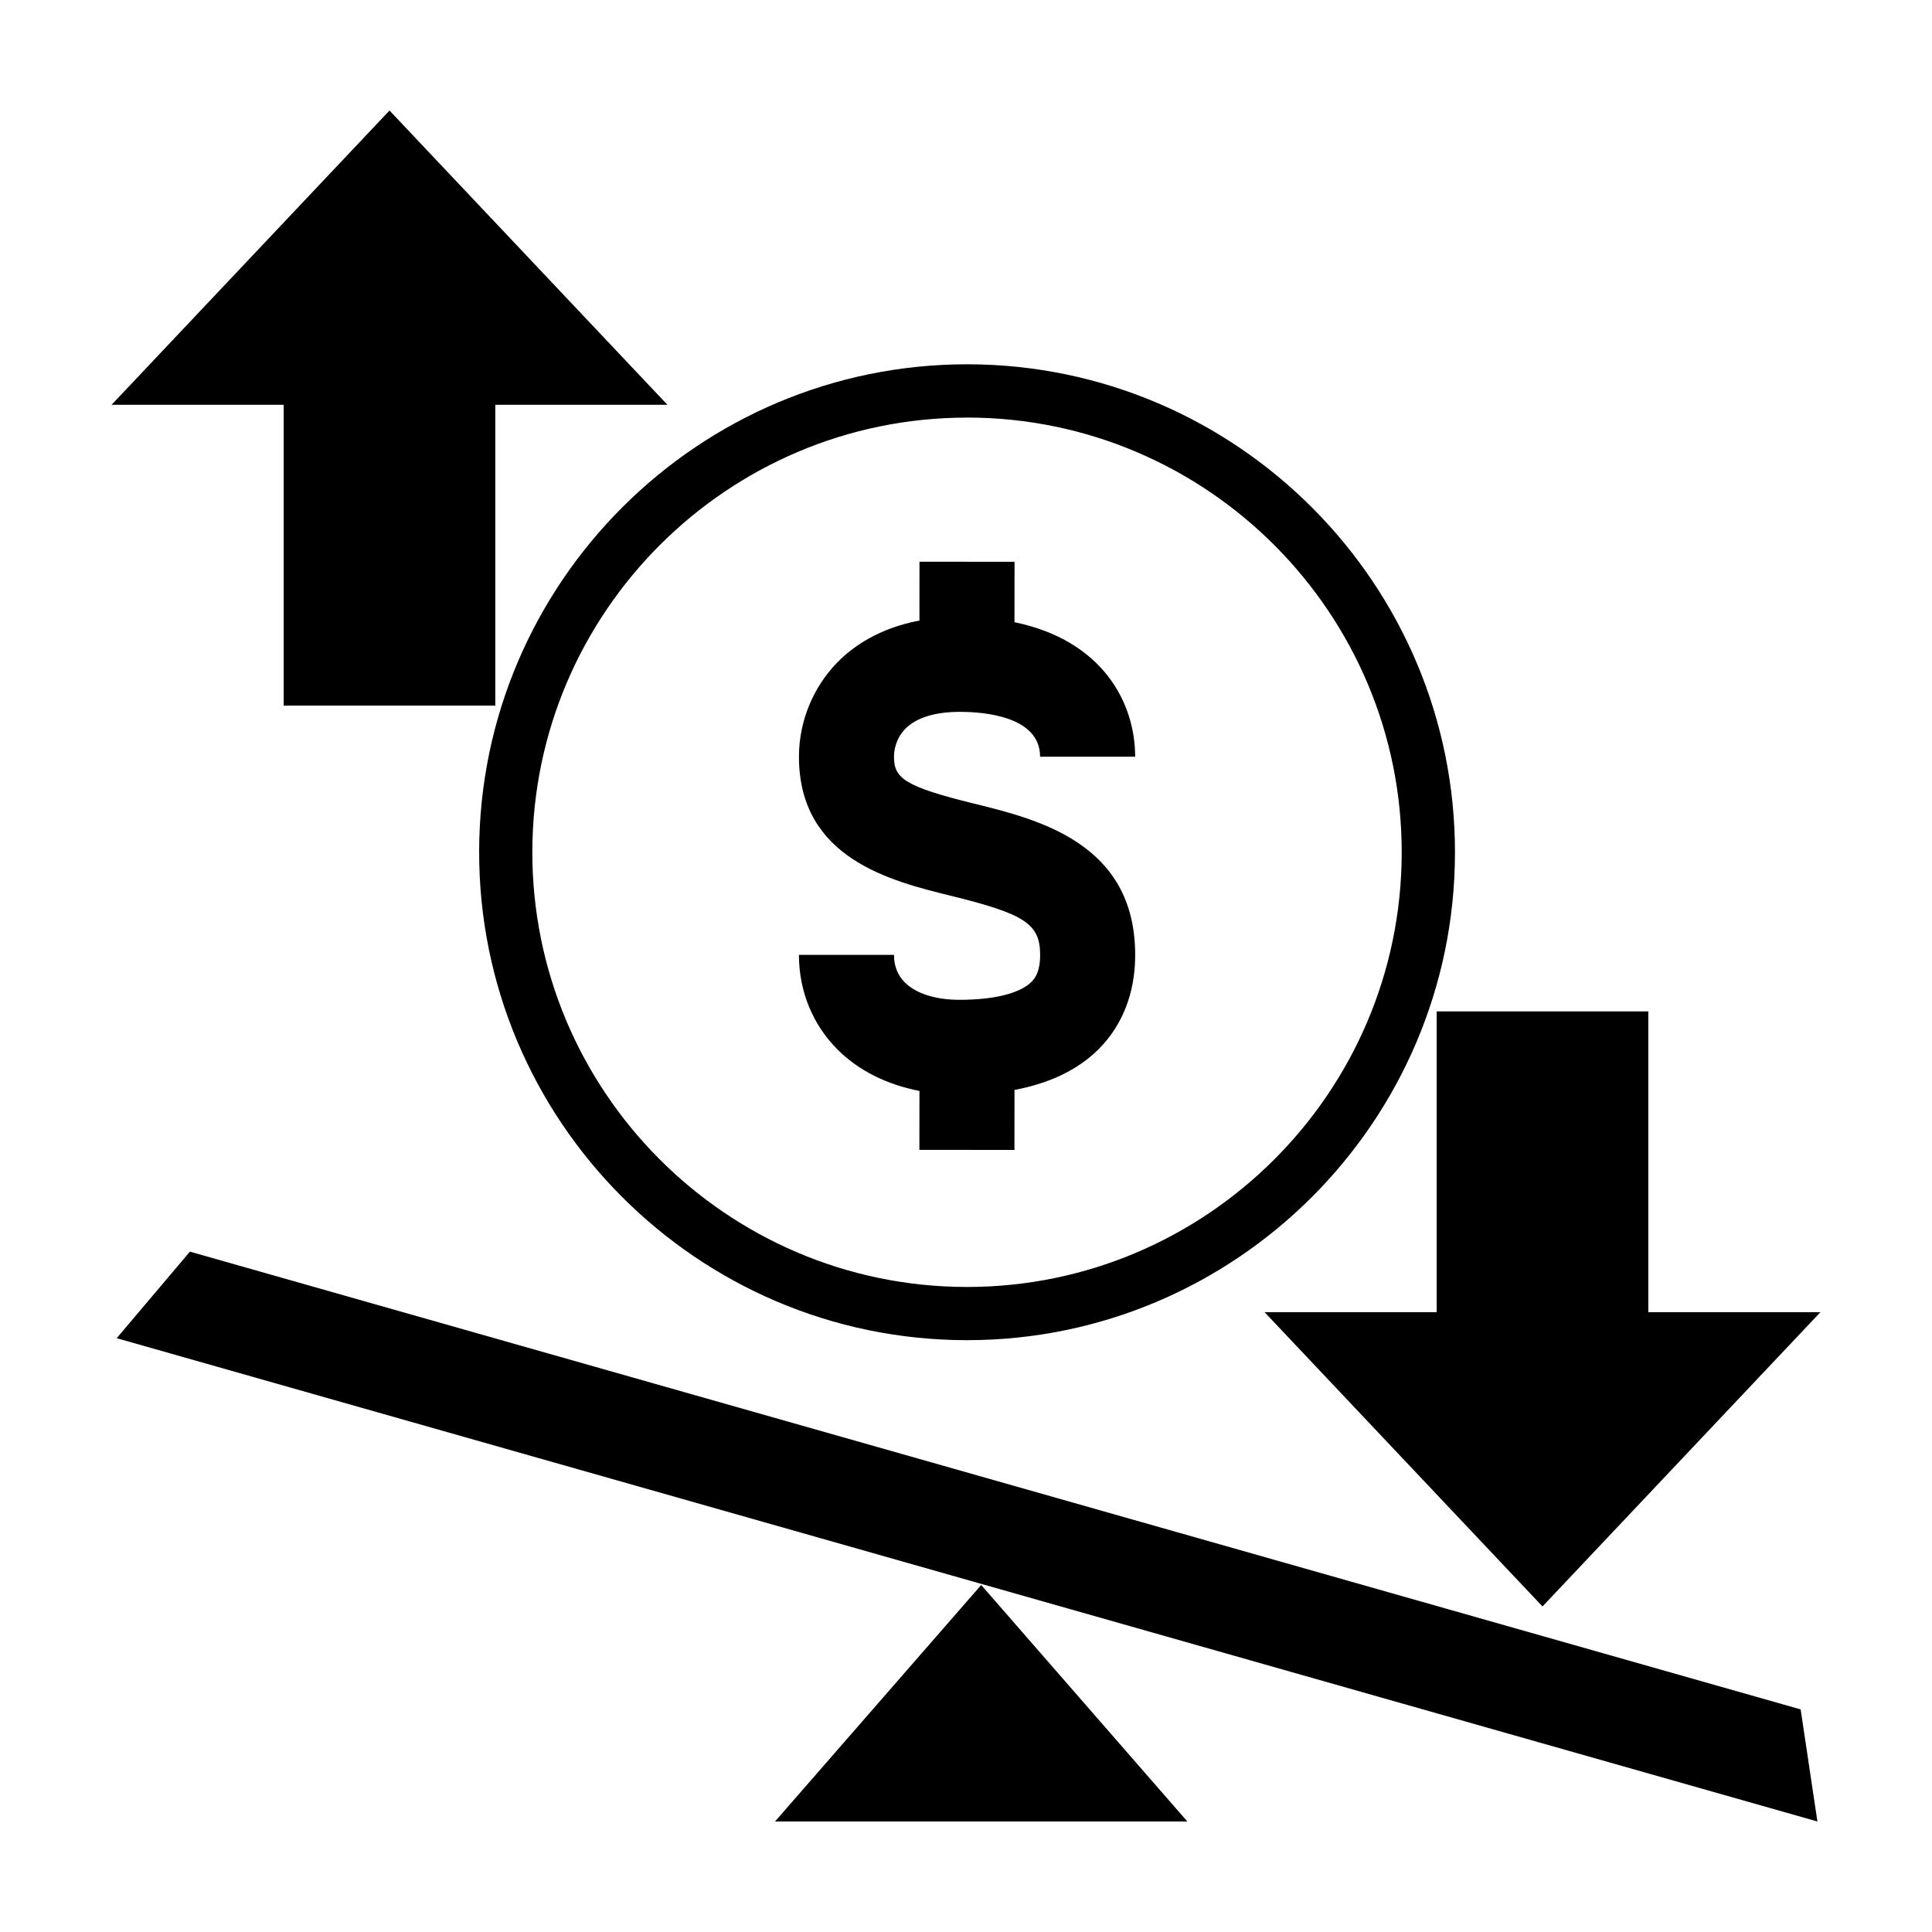
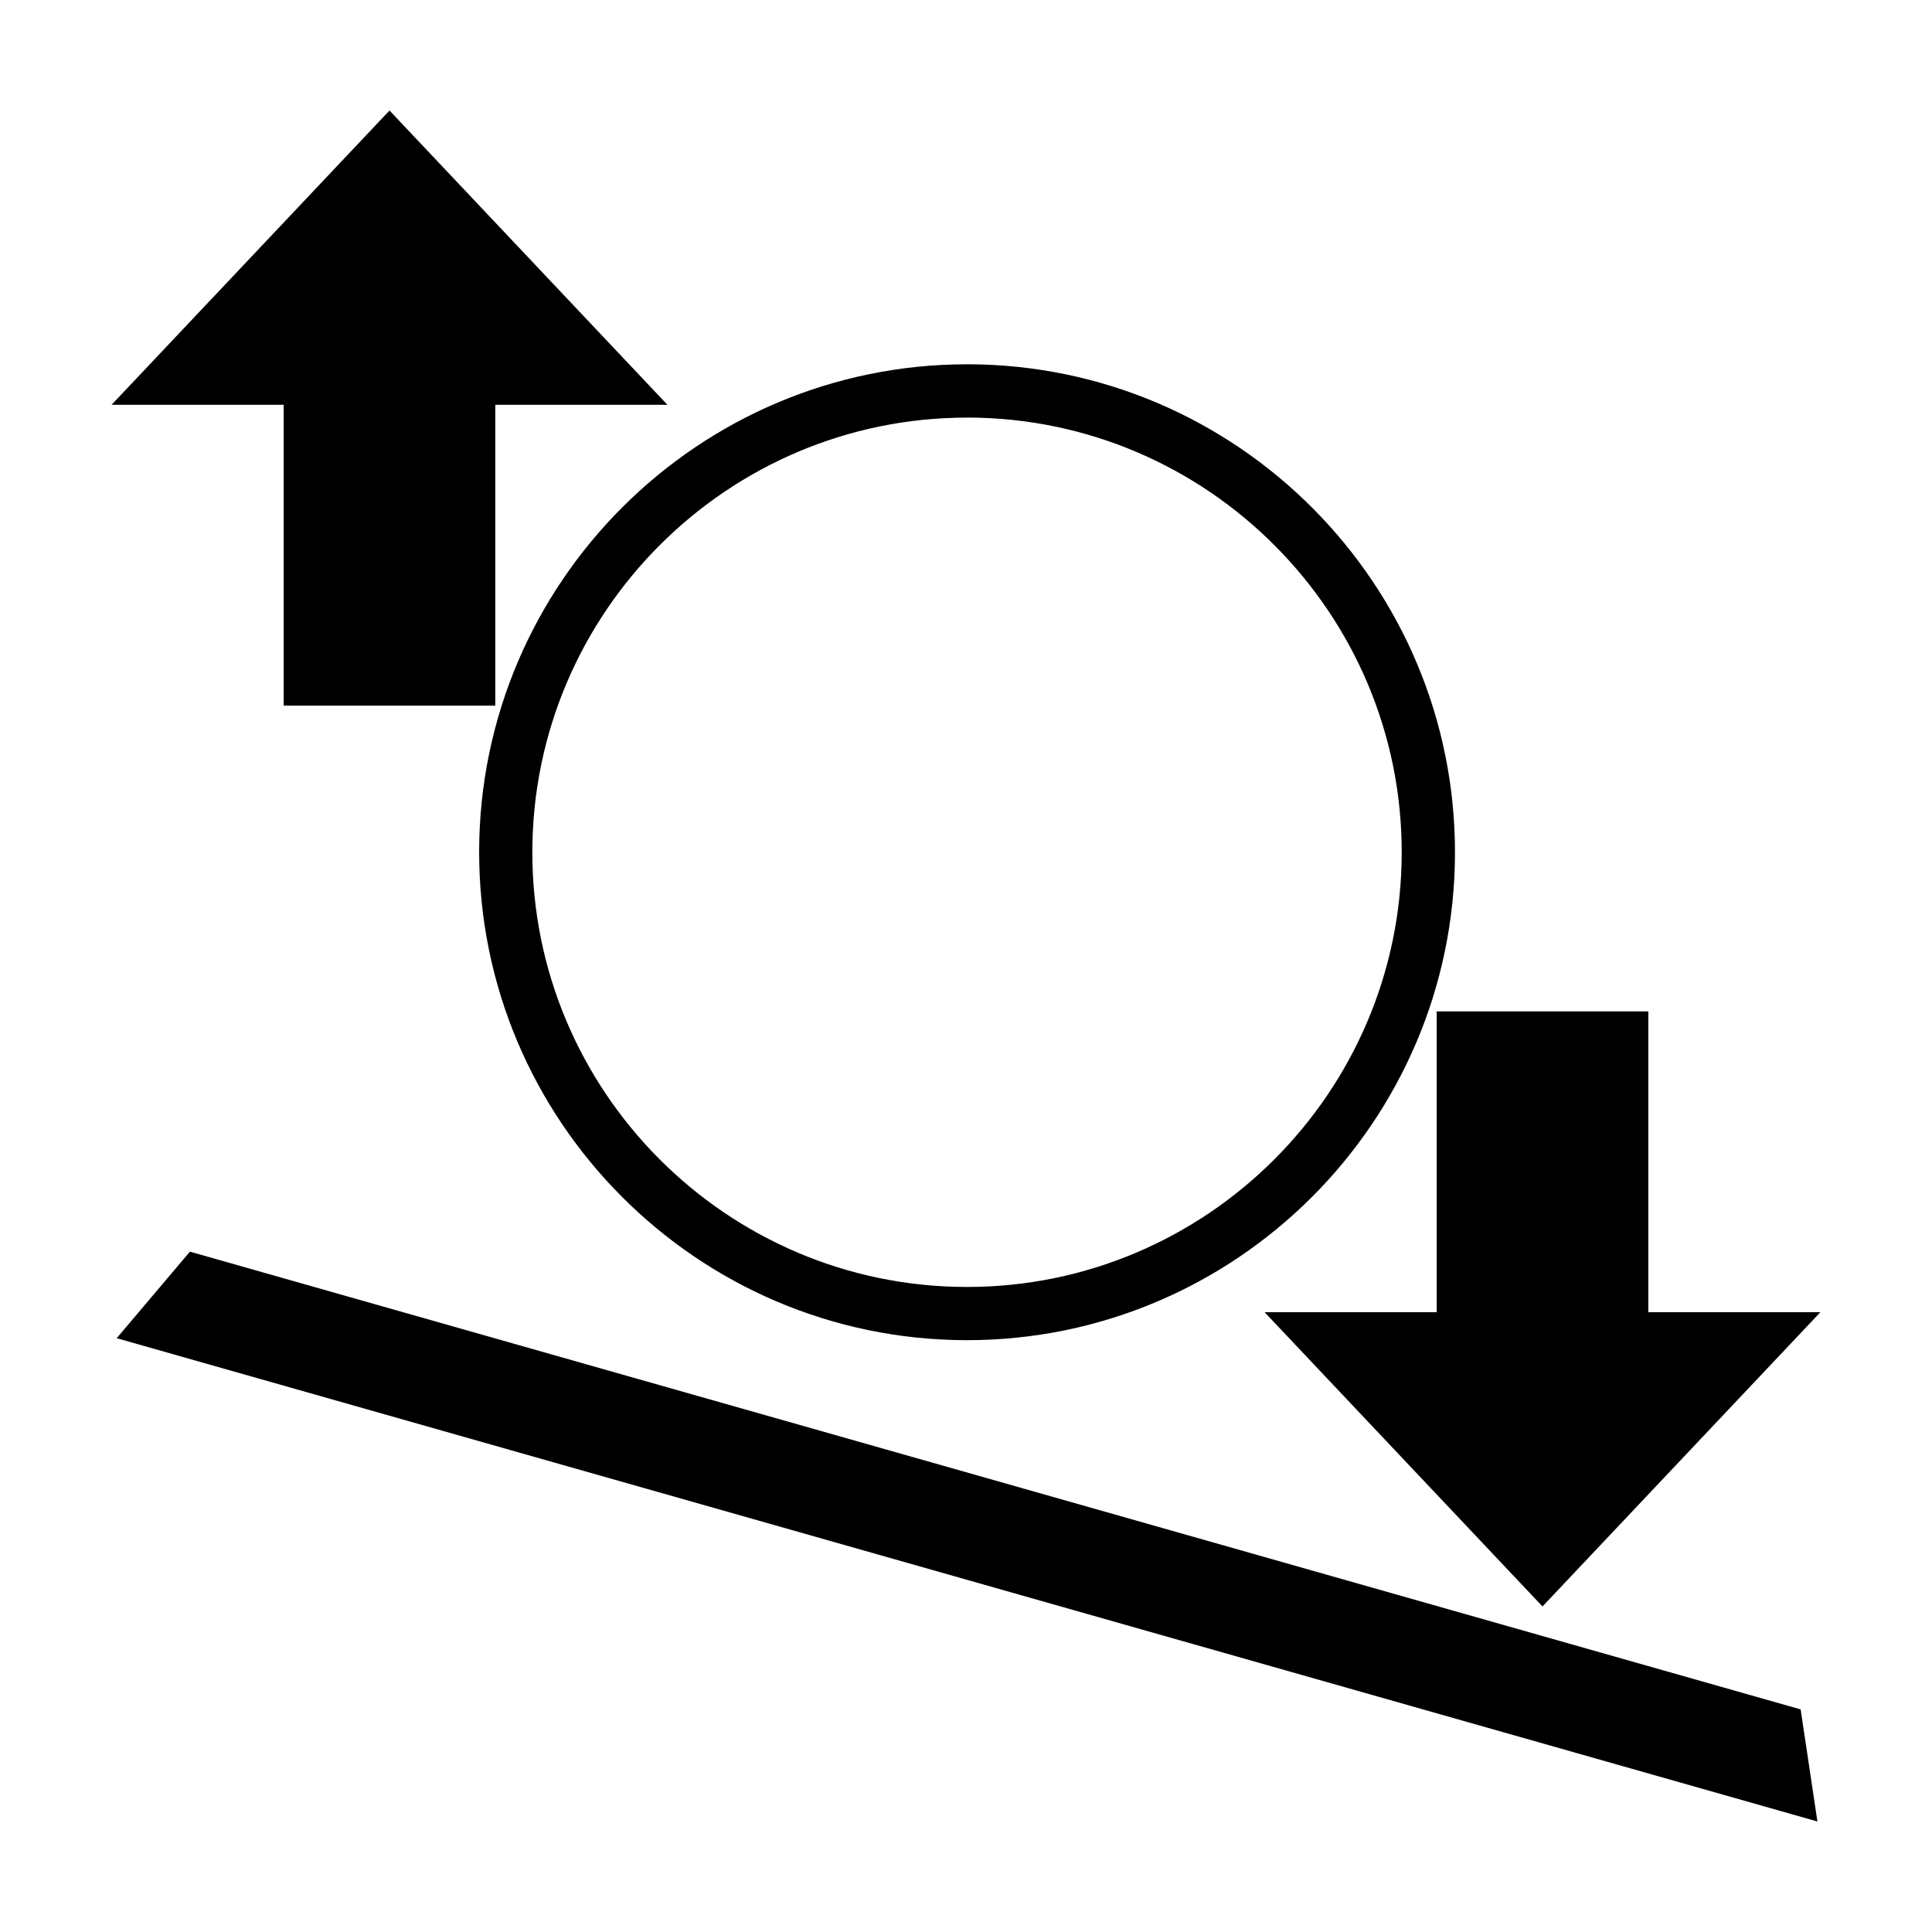
<svg xmlns="http://www.w3.org/2000/svg" fill="#000000" width="800px" height="800px" version="1.1" viewBox="144 144 512 512">
  <g>
    <path d="m194.33 475.7-19.406 22.934 450.71 128.08-4.445-29.707z" />
-     <path d="m349.39 626.71h109.27l-54.633-62.672z" />
+     <path d="m349.39 626.71l-54.633-62.672z" />
    <path d="m219.18 330.99h56.078v-79.715h45.617l-73.652-77.988-73.656 77.988h45.613z" />
    <path d="m524.74 412.03v79.711h-45.617l73.652 77.988 73.652-77.988h-45.609v-79.711z" />
    <path d="m270.98 369.57c-0.148 71.293 57.723 129.43 129.02 129.59h0.273c71.156 0 129.15-57.832 129.31-129.03 0.145-71.285-57.727-129.42-129.01-129.59h-0.277c-71.16 0-129.15 57.824-129.32 129.02zm129.31-114.91h0.246c63.504 0.145 115.07 51.938 114.93 115.45-0.141 63.434-51.793 114.95-115.2 114.95h-0.242c-63.52-0.141-115.09-51.938-114.95-115.45 0.152-63.438 51.809-114.94 115.21-114.94z" />
-     <path d="m398.37 408.96h-0.039c-6.402 0-11.566-1.637-14.551-4.613-1.898-1.898-2.863-4.352-2.863-7.297h-25.191c0 9.594 3.641 18.516 10.254 25.113 5.551 5.547 13.055 9.266 21.684 10.949l-0.016 15.613 25.191 0.02 0.016-15.898c9.355-1.773 16.867-5.371 22.332-10.844 6.332-6.352 9.668-14.988 9.648-24.953 0-29.578-25.684-35.895-42.684-40.078-18.59-4.574-21.234-6.766-21.234-12.449 0-1.293 0.293-4.606 2.992-7.371 2.875-2.941 7.863-4.504 14.43-4.504h0.02c6.398 0 21.277 1.16 21.277 11.891h25.191c0-14.426-8.711-30.84-31.977-35.648l0.016-16.012-25.191-0.02-0.016 15.594c-10.715 2.023-17.629 6.863-21.773 11.109-6.453 6.609-10.156 15.707-10.156 24.965 0 26.969 24.312 32.949 40.406 36.902 19.555 4.812 23.508 7.441 23.508 15.645 0.012 4.328-1.305 6.144-2.293 7.133-3.012 3.027-9.922 4.754-18.98 4.754z" />
  </g>
</svg>